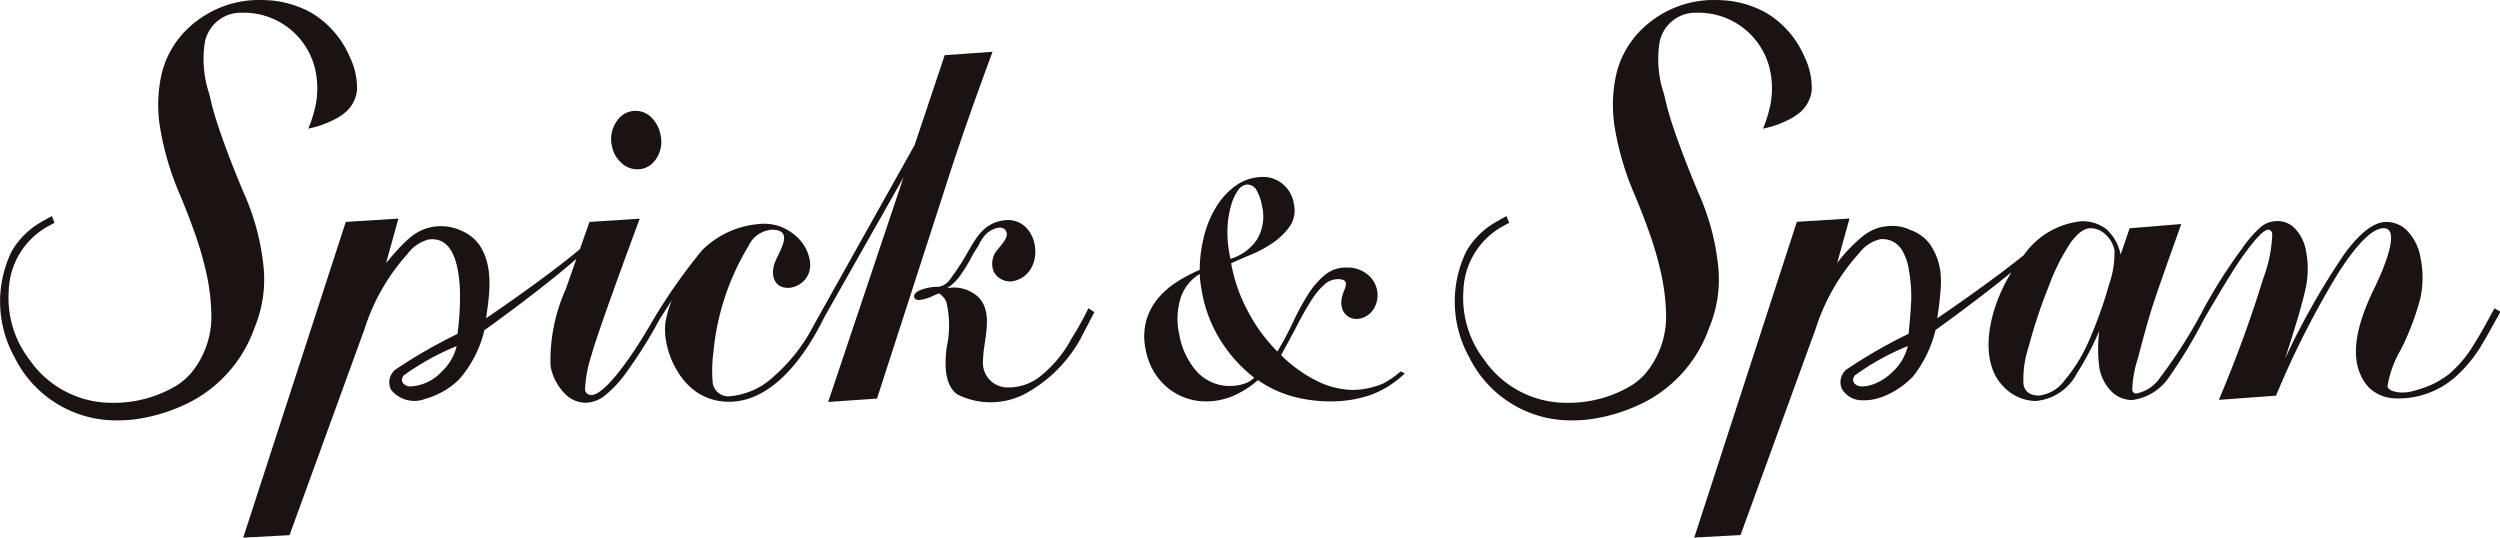
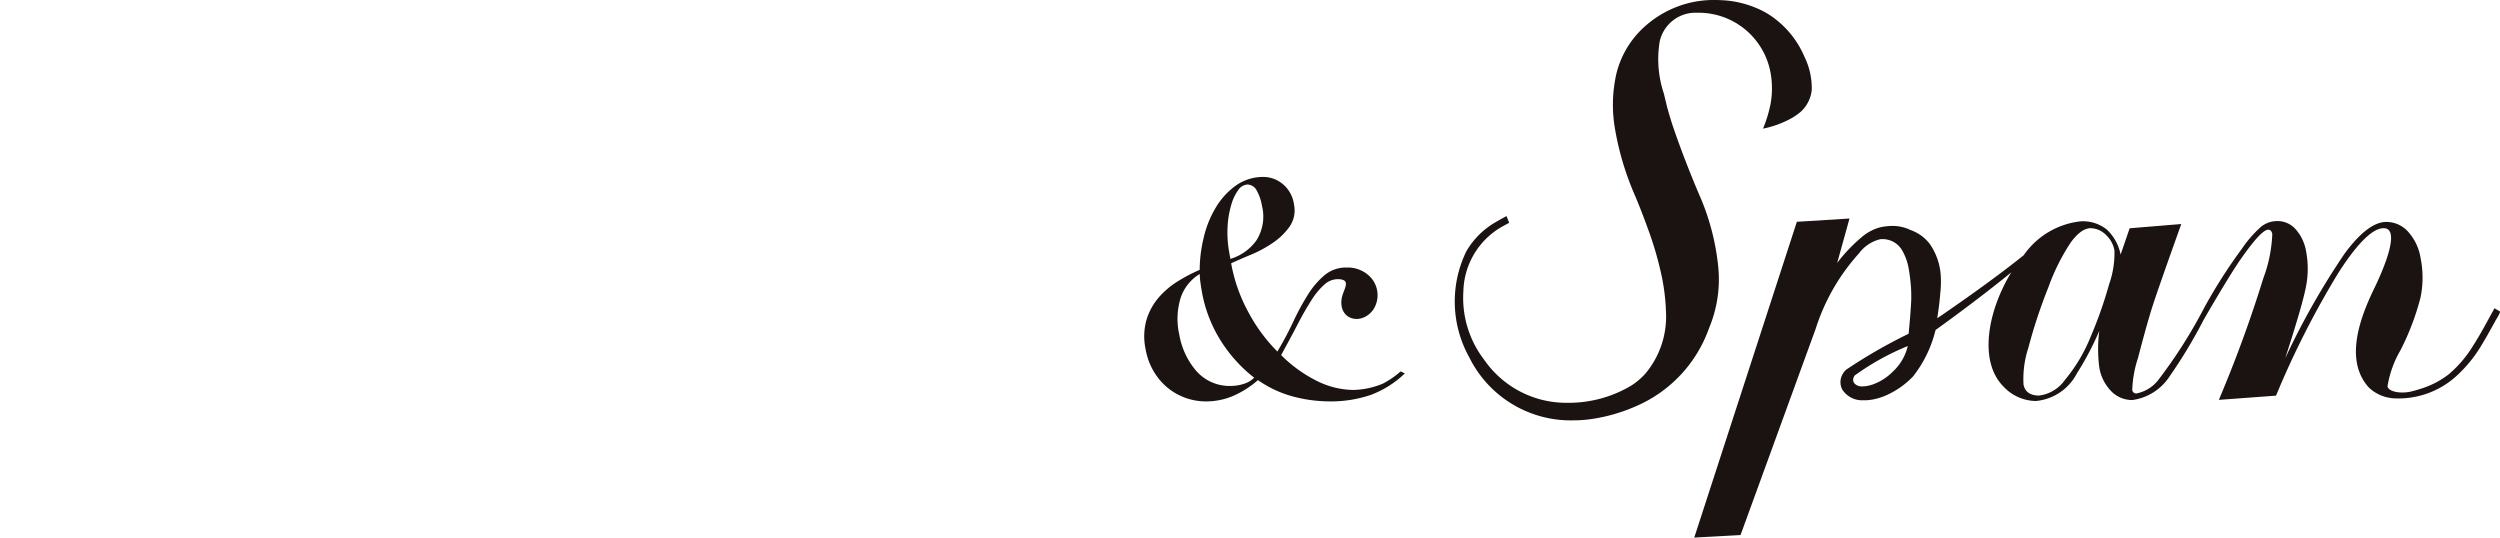
<svg xmlns="http://www.w3.org/2000/svg" width="123.511" height="26.567" viewBox="0 0 123.511 26.567">
  <g transform="translate(-231.341 -659.61)">
    <g transform="translate(243.35 662.167)">
-       <path d="M248.224,665.137a1.136,1.136,0,0,0,.8.333,1.081,1.081,0,0,0,.932-.516,1.488,1.488,0,0,0,.221-1.168,1.634,1.634,0,0,0-.448-.871,1.1,1.1,0,0,0-1.731.2,1.526,1.526,0,0,0-.227,1.2A1.466,1.466,0,0,0,248.224,665.137Z" transform="translate(-229.55 -659.663)" fill="#1a1311" />
-       <path d="M274.888,661l-2.363.166-1.488,4.443-4.975,8.885a8.477,8.477,0,0,1-1.963,2.525,3.615,3.615,0,0,1-2.155.995.775.775,0,0,1-.877-.639,6.627,6.627,0,0,1,.031-1.532,12.263,12.263,0,0,1,1.724-5.231,1.386,1.386,0,0,1,1.157-.822c1.256,0,.2,1.254.092,1.827-.311,1.658,2.089,1.2,1.781-.356a2.066,2.066,0,0,0-.8-1.256,2.291,2.291,0,0,0-1.449-.51,4.5,4.5,0,0,0-3.07,1.315,27.931,27.931,0,0,0-2.564,3.693c-1.153,1.973-2.326,3.45-2.886,3.45a.3.3,0,0,1-.328-.271,6.333,6.333,0,0,1,.326-1.718c.162-.63,1.022-3.069,2.376-6.719l-2.483.16-.473,1.346c-1.792,1.5-4.636,3.411-4.636,3.411.177-1.2.385-2.571-.343-3.639a2.02,2.02,0,0,0-.827-.661,2.4,2.4,0,0,0-2.028-.042c-.317.156-.715.37-1.742,1.621l.61-2.2-2.6.162-5.067,15.6,2.288-.123L243.86,674.7A10.1,10.1,0,0,1,246,670.97a1.833,1.833,0,0,1,1.048-.7c1.247-.146,1.451,1.42,1.518,2.3a13.247,13.247,0,0,1-.114,2.369,25.3,25.3,0,0,0-3.1,1.785.937.937,0,0,0-.241.392.826.826,0,0,0,.059.578,1.473,1.473,0,0,0,1.682.455,3.9,3.9,0,0,0,1.667-.947,5.644,5.644,0,0,0,1.263-2.446s2.715-1.93,4.548-3.527l-.538,1.525a8.557,8.557,0,0,0-.74,3.769,2.559,2.559,0,0,0,.645,1.3,1.456,1.456,0,0,0,1.072.516,1.6,1.6,0,0,0,.96-.35,5.816,5.816,0,0,0,1.083-1.171,22.45,22.45,0,0,0,1.626-2.6l.61-.95a4.934,4.934,0,0,0-.324,1.131,3.249,3.249,0,0,0,.059,1.019,4.143,4.143,0,0,0,.554,1.387,3.233,3.233,0,0,0,.947,1.018,2.809,2.809,0,0,0,1.6.466c1.663,0,3.326-1.4,4.7-4.19l3.907-6.9-3.724,11.1,2.413-.166,3.518-10.876Q273.519,664.7,274.888,661Zm-27.206,15.794a2.262,2.262,0,0,1-1.575.74c-.227-.009-.547-.21-.315-.543a12.609,12.609,0,0,1,2.621-1.451A2.51,2.51,0,0,1,247.682,676.792Z" transform="translate(-237.861 -660.998)" fill="#1a1311" />
-       <path d="M264.471,669.87a15.164,15.164,0,0,1-.831,1.492,6.008,6.008,0,0,1-1.658,1.954,2.538,2.538,0,0,1-1.444.466,1.219,1.219,0,0,1-1.274-1.354c.011-.976.578-2.389-.289-3.161a1.77,1.77,0,0,0-1.488-.387,2.361,2.361,0,0,0,.56-.507,7.378,7.378,0,0,0,.683-1.1c.1-.179.212-.339.315-.51a2.073,2.073,0,0,1,.392-.584c.206-.18.733-.464.945-.153s-.219.707-.44.995a1.1,1.1,0,0,0-.1.149,1.073,1.073,0,0,0-.061.869.91.91,0,0,0,1.061.471c1.649-.458,1.172-3.382-.716-2.954-.845.192-1.19.81-1.586,1.488a12.035,12.035,0,0,1-.9,1.389.864.864,0,0,1-.573.379,2.292,2.292,0,0,0-1.006.208c-.155.1-.223.2-.2.295s.1.147.254.147a2.248,2.248,0,0,0,.757-.241c.263-.1.193-.125.389.053a.916.916,0,0,1,.193.287,5.087,5.087,0,0,1,.013,2.249c-.087.709-.153,1.862.547,2.326a3.669,3.669,0,0,0,3.553-.167,6.851,6.851,0,0,0,2.7-2.954c.042-.076.5-.954.5-.952Z" transform="translate(-222.707 -657.198)" fill="#1a1311" />
      <path d="M274.907,674.063a4.9,4.9,0,0,1-1.674,1.059,6.11,6.11,0,0,1-2.043.324,7.118,7.118,0,0,1-1.794-.238,5.565,5.565,0,0,1-1.746-.814,4.668,4.668,0,0,1-1.192.766,3.4,3.4,0,0,1-1.394.286,2.984,2.984,0,0,1-1.881-.678,3.08,3.08,0,0,1-.693-.822,3.271,3.271,0,0,1-.394-1.1,2.994,2.994,0,0,1,.052-1.444,3.029,3.029,0,0,1,.6-1.09,4.088,4.088,0,0,1,.945-.8,7.885,7.885,0,0,1,1.079-.565,6.813,6.813,0,0,1,.19-1.558,5.118,5.118,0,0,1,.589-1.492,3.6,3.6,0,0,1,1-1.109,2.323,2.323,0,0,1,1.391-.431,1.5,1.5,0,0,1,.926.344,1.577,1.577,0,0,1,.562,1.015,1.4,1.4,0,0,1-.221,1.1,3.194,3.194,0,0,1-.844.81,5.892,5.892,0,0,1-1.09.584c-.387.16-.7.3-.949.413a7.974,7.974,0,0,0,.827,2.37,8.246,8.246,0,0,0,1.457,1.989,16.273,16.273,0,0,0,.785-1.474,11.974,11.974,0,0,1,.726-1.339,4.03,4.03,0,0,1,.825-.963,1.645,1.645,0,0,1,1.1-.374,1.549,1.549,0,0,1,1.033.354,1.306,1.306,0,0,1,.267,1.729c-.571.792-1.713.518-1.562-.534.066-.459.545-.972-.2-.974a1,1,0,0,0-.663.276,3.6,3.6,0,0,0-.641.785c-.217.337-.446.737-.685,1.2s-.507.956-.8,1.49a6.721,6.721,0,0,0,1.779,1.282,4.11,4.11,0,0,0,1.779.44,4.016,4.016,0,0,0,1.461-.309,4.172,4.172,0,0,0,.884-.608Zm-11.154-1.982a3.726,3.726,0,0,0,.855,1.866,2.188,2.188,0,0,0,1.717.735,2.1,2.1,0,0,0,.615-.1,1.235,1.235,0,0,0,.525-.306,7.113,7.113,0,0,1-1.687-1.884,6.743,6.743,0,0,1-.9-2.38c-.026-.142-.048-.284-.068-.431a3.479,3.479,0,0,1-.035-.431,2.189,2.189,0,0,0-.95,1.2,3.533,3.533,0,0,0-.076,1.729m4.1-6.292a2.266,2.266,0,0,0-.258-.755.527.527,0,0,0-.46-.3.585.585,0,0,0-.457.276,2.378,2.378,0,0,0-.348.748,4.583,4.583,0,0,0-.177,1.07,5.519,5.519,0,0,0,.081,1.253l.059.326a2.439,2.439,0,0,0,1.276-.9,2.191,2.191,0,0,0,.284-1.722" transform="translate(-217.511 -658.172)" fill="#1a1311" />
    </g>
-     <path d="M248.625,662.43a4.669,4.669,0,0,0-1.73-2.081,4.188,4.188,0,0,0-.669-.348,5.034,5.034,0,0,0-1.345-.354,6.834,6.834,0,0,0-.694-.037,5.065,5.065,0,0,0-1.674.265,5.155,5.155,0,0,0-1.928,1.179,4.558,4.558,0,0,0-1.256,2.2,6.9,6.9,0,0,0-.055,2.8,14.2,14.2,0,0,0,.947,3.155c.254.595.5,1.238.744,1.914a17.155,17.155,0,0,1,.573,1.987,10.209,10.209,0,0,1,.241,1.91,4.378,4.378,0,0,1-1.008,3.035,3.4,3.4,0,0,1-.7.6,6.028,6.028,0,0,1-3.172.855,4.923,4.923,0,0,1-4.1-2.129,5.005,5.005,0,0,1-1.028-3.372,3.777,3.777,0,0,1,1.844-3.162c.028-.017.265-.146.387-.212l.031-.017-.129-.333-.04.022c-.026.013-.624.339-.77.449a3.96,3.96,0,0,0-1.175,1.267,5.663,5.663,0,0,0,.142,5.238,5.588,5.588,0,0,0,5.15,3.116,6.2,6.2,0,0,0,.737-.044,8.423,8.423,0,0,0,2.282-.624,6.582,6.582,0,0,0,3.665-3.85c.024-.063.046-.116.063-.16a6.238,6.238,0,0,0,.4-2.951,11.867,11.867,0,0,0-.965-3.588c-.488-1.148-.906-2.232-1.241-3.225-.116-.341-.223-.693-.328-1.074-.044-.2-.1-.413-.145-.613a5.39,5.39,0,0,1-.212-2.582,1.812,1.812,0,0,1,1.835-1.427h.041a3.615,3.615,0,0,1,3.625,3.092,4.392,4.392,0,0,1-.017,1.393,6.393,6.393,0,0,1-.378,1.241,4.906,4.906,0,0,0,1.466-.547,3.278,3.278,0,0,0,.37-.263,1.672,1.672,0,0,0,.571-1.1A3.5,3.5,0,0,0,248.625,662.43Z" transform="translate(0)" fill="#1a1311" />
    <path d="M287.645,662.43a4.657,4.657,0,0,0-1.729-2.081,4.037,4.037,0,0,0-.669-.348,5.021,5.021,0,0,0-1.343-.354,6.869,6.869,0,0,0-.7-.037,5.054,5.054,0,0,0-1.672.265,5.156,5.156,0,0,0-1.928,1.179,4.576,4.576,0,0,0-1.258,2.2,6.967,6.967,0,0,0-.055,2.8,14.107,14.107,0,0,0,.948,3.155c.254.595.5,1.238.742,1.914a16.812,16.812,0,0,1,.573,1.987,10.21,10.21,0,0,1,.243,1.91,4.377,4.377,0,0,1-1.007,3.035,3.4,3.4,0,0,1-.7.6,6.032,6.032,0,0,1-3.172.855,4.926,4.926,0,0,1-4.105-2.129,5.012,5.012,0,0,1-1.026-3.372,3.777,3.777,0,0,1,1.844-3.162c.026-.017.263-.146.387-.212l.031-.017-.131-.333-.04.022c-.024.013-.623.339-.768.449a3.94,3.94,0,0,0-1.175,1.267,5.663,5.663,0,0,0,.142,5.238,5.588,5.588,0,0,0,5.148,3.116,6.178,6.178,0,0,0,.737-.044,8.387,8.387,0,0,0,2.282-.624,6.588,6.588,0,0,0,3.667-3.85c.024-.063.044-.116.063-.16a6.213,6.213,0,0,0,.4-2.951,11.756,11.756,0,0,0-.965-3.588c-.486-1.148-.9-2.232-1.241-3.225-.116-.341-.221-.693-.326-1.074-.044-.2-.1-.413-.145-.613a5.366,5.366,0,0,1-.212-2.582,1.811,1.811,0,0,1,1.835-1.427h.039a3.613,3.613,0,0,1,3.625,3.092,4.287,4.287,0,0,1-.017,1.393,6.317,6.317,0,0,1-.376,1.241,4.906,4.906,0,0,0,1.466-.547,3.462,3.462,0,0,0,.37-.263,1.687,1.687,0,0,0,.571-1.1A3.5,3.5,0,0,0,287.645,662.43Z" transform="translate(32.851)" fill="#1a1311" />
    <path d="M316.315,669.9c.011.007-.072.145-.079.16-.309.56-.606,1.125-.952,1.663a5.836,5.836,0,0,1-1.2,1.424,4.266,4.266,0,0,1-1.392.728c-.138.046-.276.087-.418.123a1.924,1.924,0,0,1-.672.059c-.221-.022-.527-.1-.565-.295a5.166,5.166,0,0,1,.645-1.792,12.7,12.7,0,0,0,.983-2.584,4.83,4.83,0,0,0,.005-1.971,2.537,2.537,0,0,0-.619-1.3,1.442,1.442,0,0,0-1.077-.477q-.892,0-2.039,1.54a37.085,37.085,0,0,0-2.954,5.2q.834-2.564,1.02-3.5a4.553,4.553,0,0,0,.013-1.792A2.169,2.169,0,0,0,306.5,666a1.189,1.189,0,0,0-.9-.405,1.282,1.282,0,0,0-.812.282,5.852,5.852,0,0,0-.95,1.092,25.51,25.51,0,0,0-1.838,2.875,24.454,24.454,0,0,1-2.31,3.632,1.82,1.82,0,0,1-1.063.637.194.194,0,0,1-.2-.184,5.584,5.584,0,0,1,.284-1.571q.453-1.743.744-2.639t1.394-3.978l-2.551.21-.446,1.3a2.306,2.306,0,0,0-.691-1.245,1.9,1.9,0,0,0-1.264-.4,3.945,3.945,0,0,0-2.833,1.676c-1.788,1.44-4.271,3.113-4.271,3.113.059-.4.12-.818.149-1.238a4.75,4.75,0,0,0,.03-.711,3.062,3.062,0,0,0-.5-1.648l-.026-.042a2.021,2.021,0,0,0-.827-.661c-.064-.029-.129-.053-.2-.077L287.4,666l-.039-.015a2.185,2.185,0,0,0-.634-.147,2.559,2.559,0,0,0-.357.005c-.064.006-.127.013-.192.024l-.052.006a2,2,0,0,0-.536.171,2.651,2.651,0,0,0-.387.228,7.753,7.753,0,0,0-1.354,1.391l.608-2.194h0l-2.6.162-5.069,15.6h0l1.142-.061,1.144-.063s3.68-10.1,3.711-10.187a10.125,10.125,0,0,1,2.14-3.728,1.838,1.838,0,0,1,1.048-.7,1.124,1.124,0,0,1,1.068.519,2.712,2.712,0,0,1,.33.873,9.338,9.338,0,0,1,.123.967c.011.171.017.341.015.512v.077c0,.063-.005.125-.009.188-.028.582-.109,1.4-.121,1.519l0,.015a25.31,25.31,0,0,0-3.1,1.785.916.916,0,0,0-.239.392.807.807,0,0,0,.059.578,1.169,1.169,0,0,0,1.018.532,2.426,2.426,0,0,0,.661-.077,3.148,3.148,0,0,0,.451-.151,4.145,4.145,0,0,0,1.216-.8,2.191,2.191,0,0,0,.16-.16,6.011,6.011,0,0,0,1.105-2.286s2.011-1.431,3.741-2.847c-1.171,1.91-1.623,4.4-.389,5.638a2.217,2.217,0,0,0,1.6.718,2.538,2.538,0,0,0,2.028-1.361,14.651,14.651,0,0,0,1.107-2.1,7.119,7.119,0,0,0,0,1.792,2.2,2.2,0,0,0,.591,1.186,1.442,1.442,0,0,0,1.05.435,2.621,2.621,0,0,0,1.836-1.172,24.659,24.659,0,0,0,1.685-2.8s1.238-2.151,1.849-3.022q1-1.423,1.337-1.422c.1,0,.168.068.2.208a6.924,6.924,0,0,1-.446,2.2,63.017,63.017,0,0,1-2.194,6l2.825-.208a43.831,43.831,0,0,1,3.1-6.1q1.406-2.174,2.216-2.173c.982,0-.295,2.627-.471,2.989-.683,1.411-1.494,3.54-.251,4.89a1.958,1.958,0,0,0,1.291.529,4.253,4.253,0,0,0,3.035-1.112,6.726,6.726,0,0,0,1.291-1.615c.1-.169.206-.343.3-.517.123-.219.247-.438.367-.661a2.021,2.021,0,0,0,.2-.381Zm-30.739,3.776a1.544,1.544,0,0,1-.545.087c-.227-.009-.547-.21-.313-.543a12.563,12.563,0,0,1,2.619-1.451,2.5,2.5,0,0,1-.729,1.254A2.641,2.641,0,0,1,285.576,673.678Zm11.7-4.932a20.79,20.79,0,0,1-.915,2.59,7.884,7.884,0,0,1-1.254,2.1,1.841,1.841,0,0,1-1.278.781c-.446,0-.7-.18-.774-.542a4.962,4.962,0,0,1,.247-1.845,25.437,25.437,0,0,1,.987-2.977,10.248,10.248,0,0,1,1.1-2.2c.343-.47.674-.705.991-.705a1.111,1.111,0,0,1,.742.326,1.4,1.4,0,0,1,.425.768A4.64,4.64,0,0,1,297.274,668.745Z" transform="translate(38.257 4.937)" fill="#1a1311" />
  </g>
</svg>